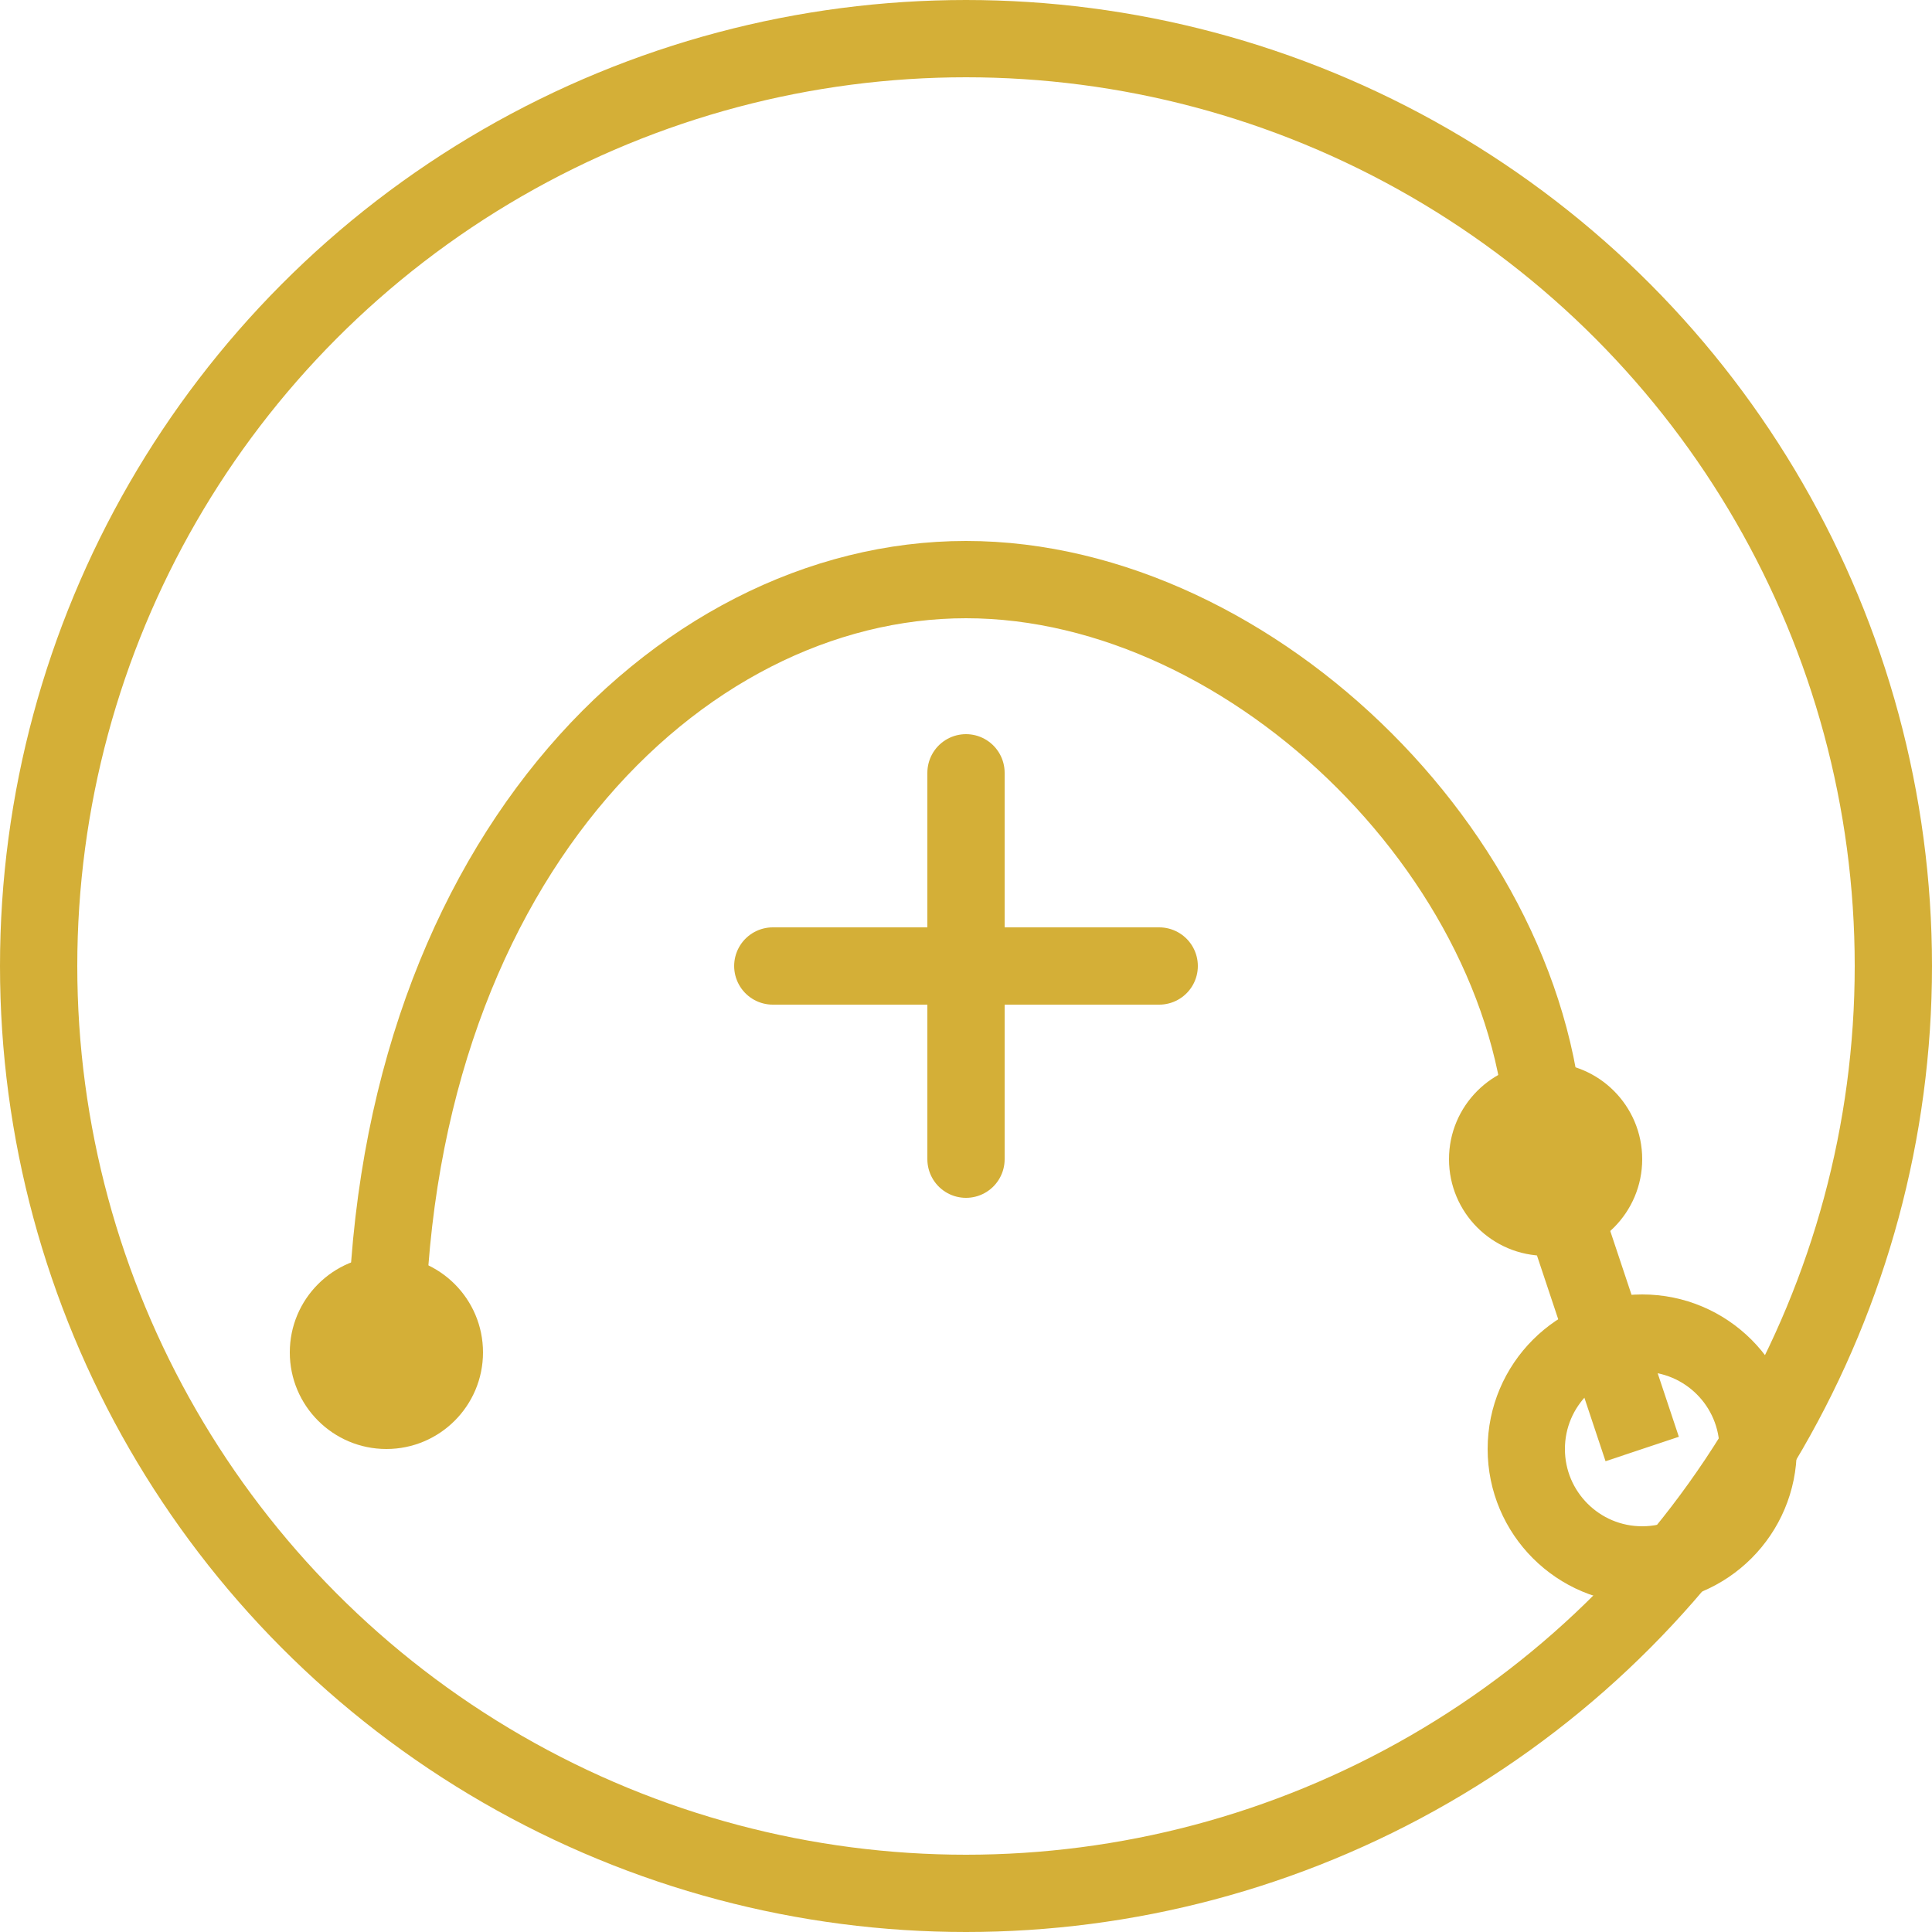
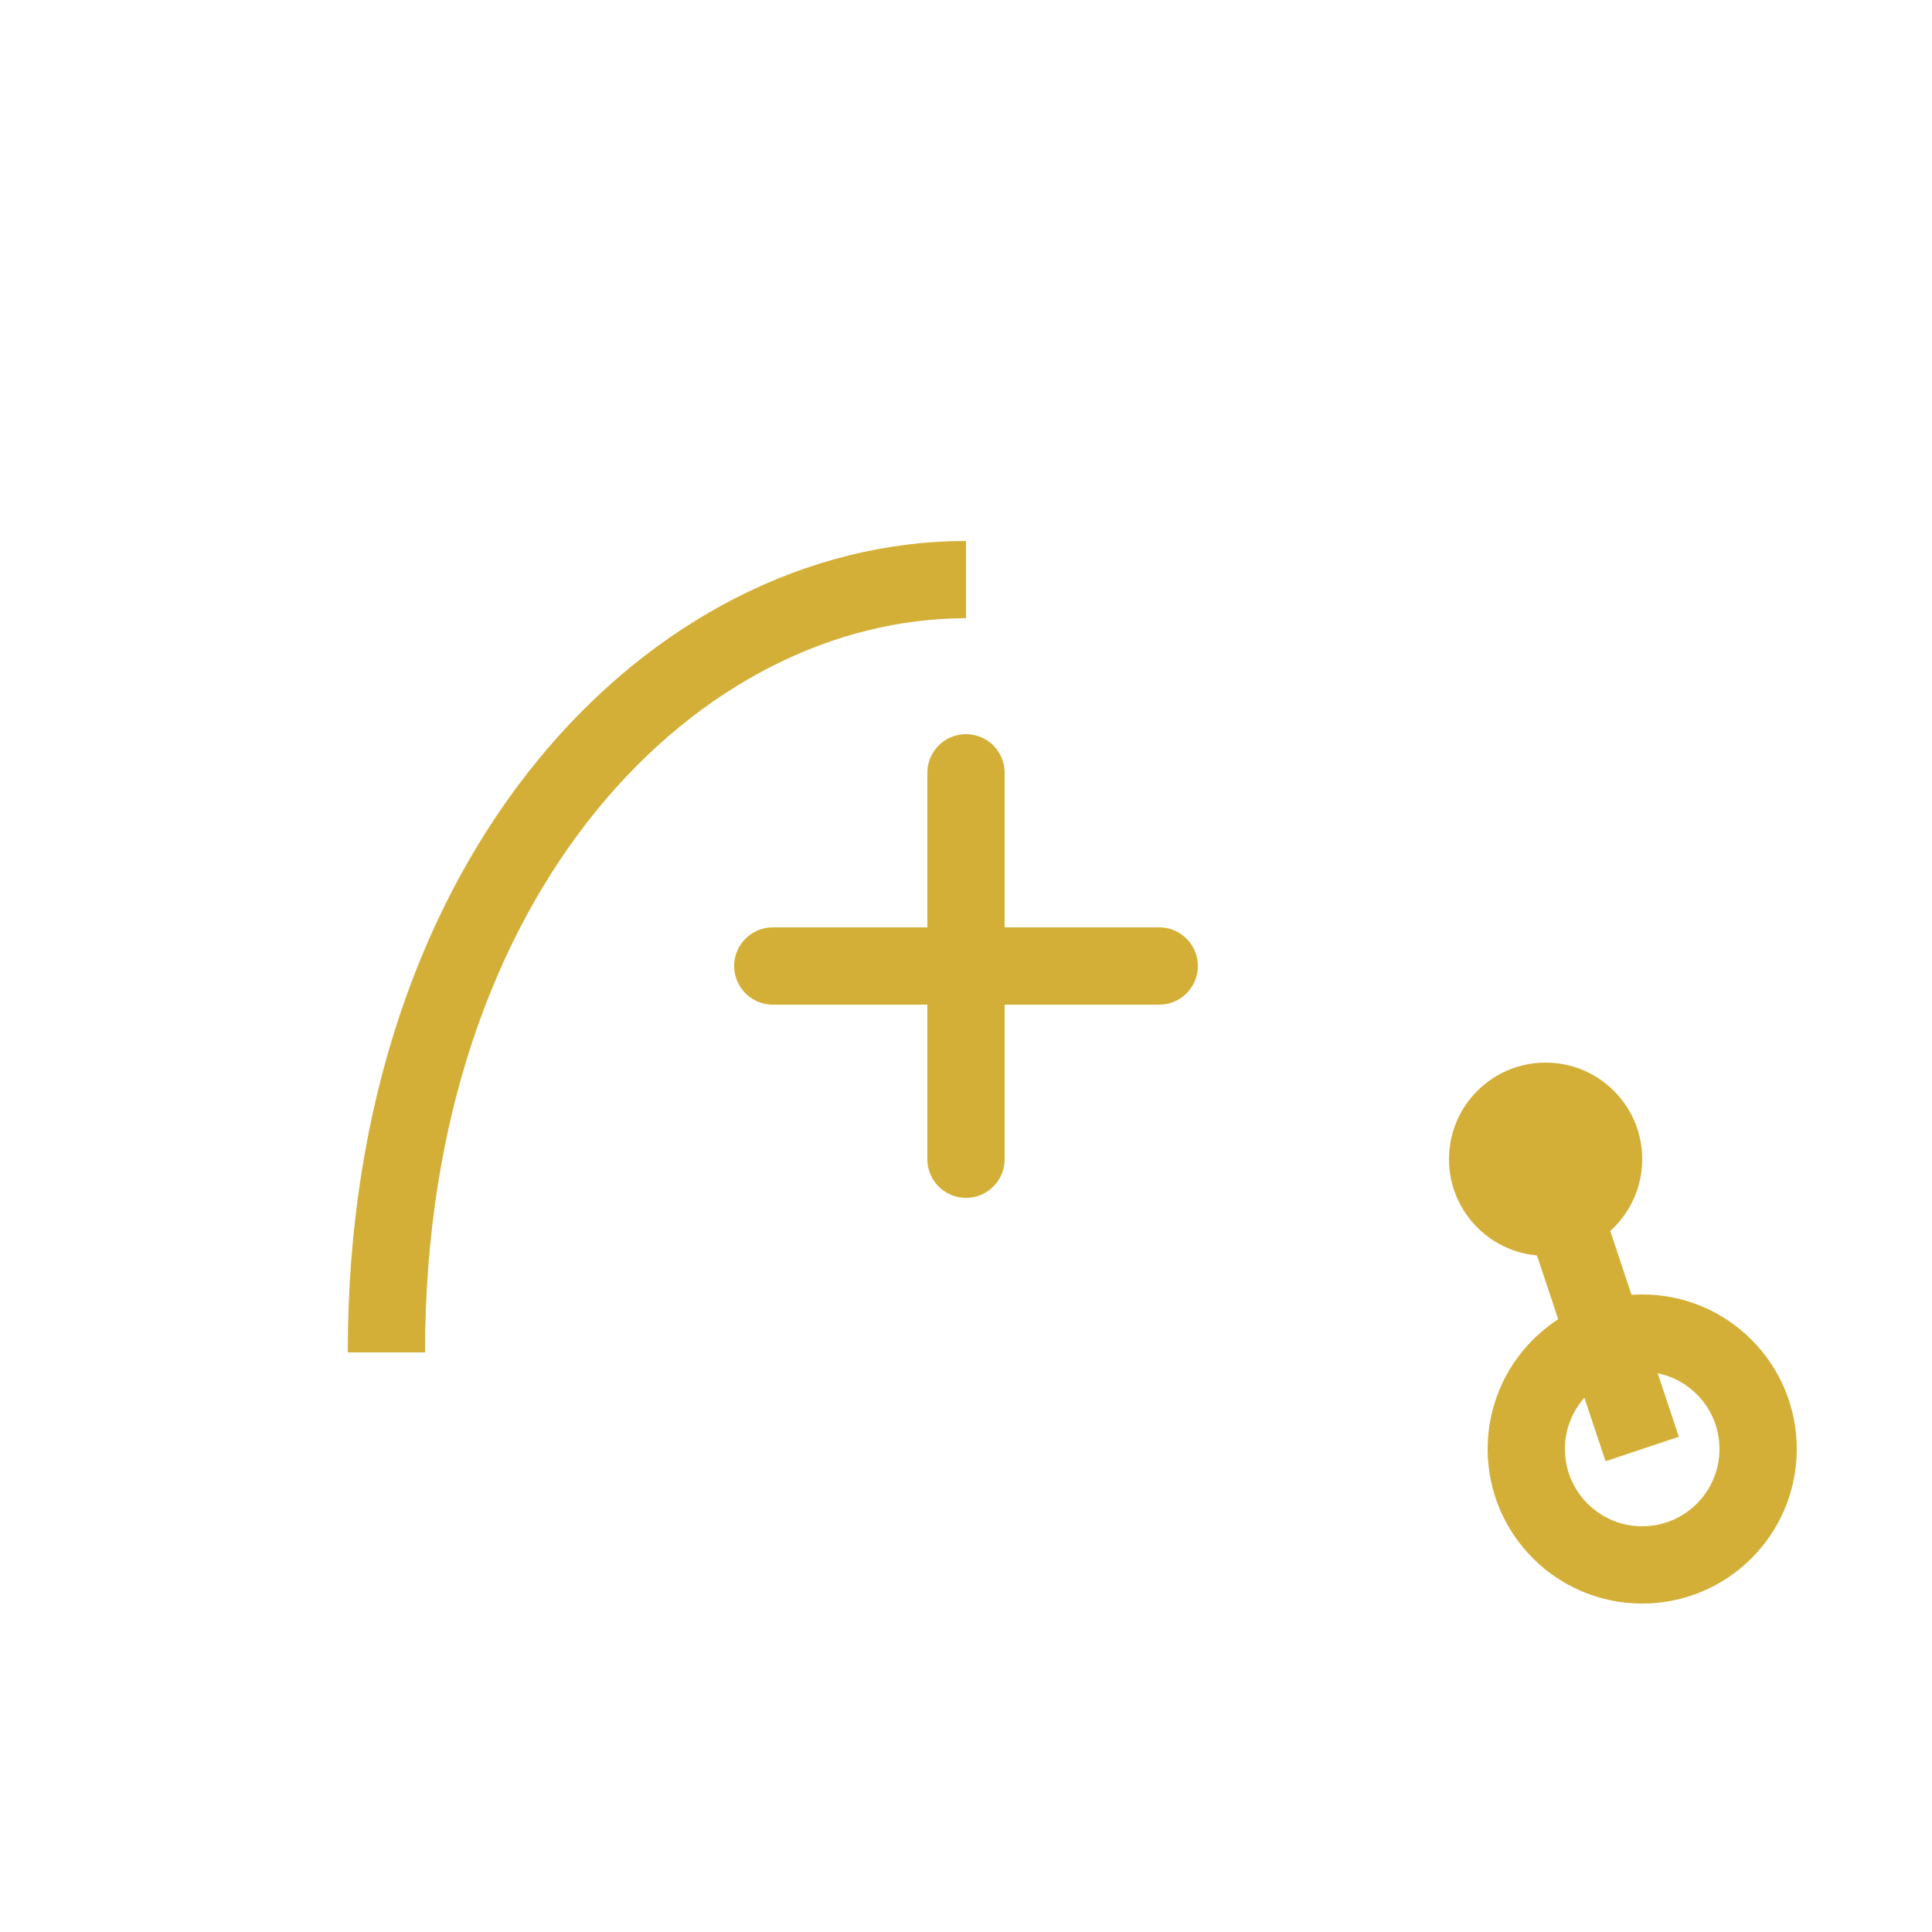
<svg xmlns="http://www.w3.org/2000/svg" viewBox="0 0 100 100">
-   <circle cx="50" cy="50" r="48" fill="transparent" stroke="#D4AF37" stroke-width="4" />
-   <path d="M20,70 C20,45 35,30 50,30 C65,30 80,45 80,60" stroke="#D4AF37" stroke-width="4" fill="none" />
-   <circle cx="20" cy="70" r="5" fill="#D4AF37" />
+   <path d="M20,70 C20,45 35,30 50,30 " stroke="#D4AF37" stroke-width="4" fill="none" />
  <circle cx="80" cy="60" r="5" fill="#D4AF37" />
  <circle cx="85" cy="75" r="6" fill="none" stroke="#D4AF37" stroke-width="4" />
  <path d="M80,60 L85,75" stroke="#D4AF37" stroke-width="4" fill="none" />
  <path d="M50,40 L50,60 M40,50 L60,50" stroke="#D4AF37" stroke-width="4" fill="none" stroke-linecap="round" />
</svg>